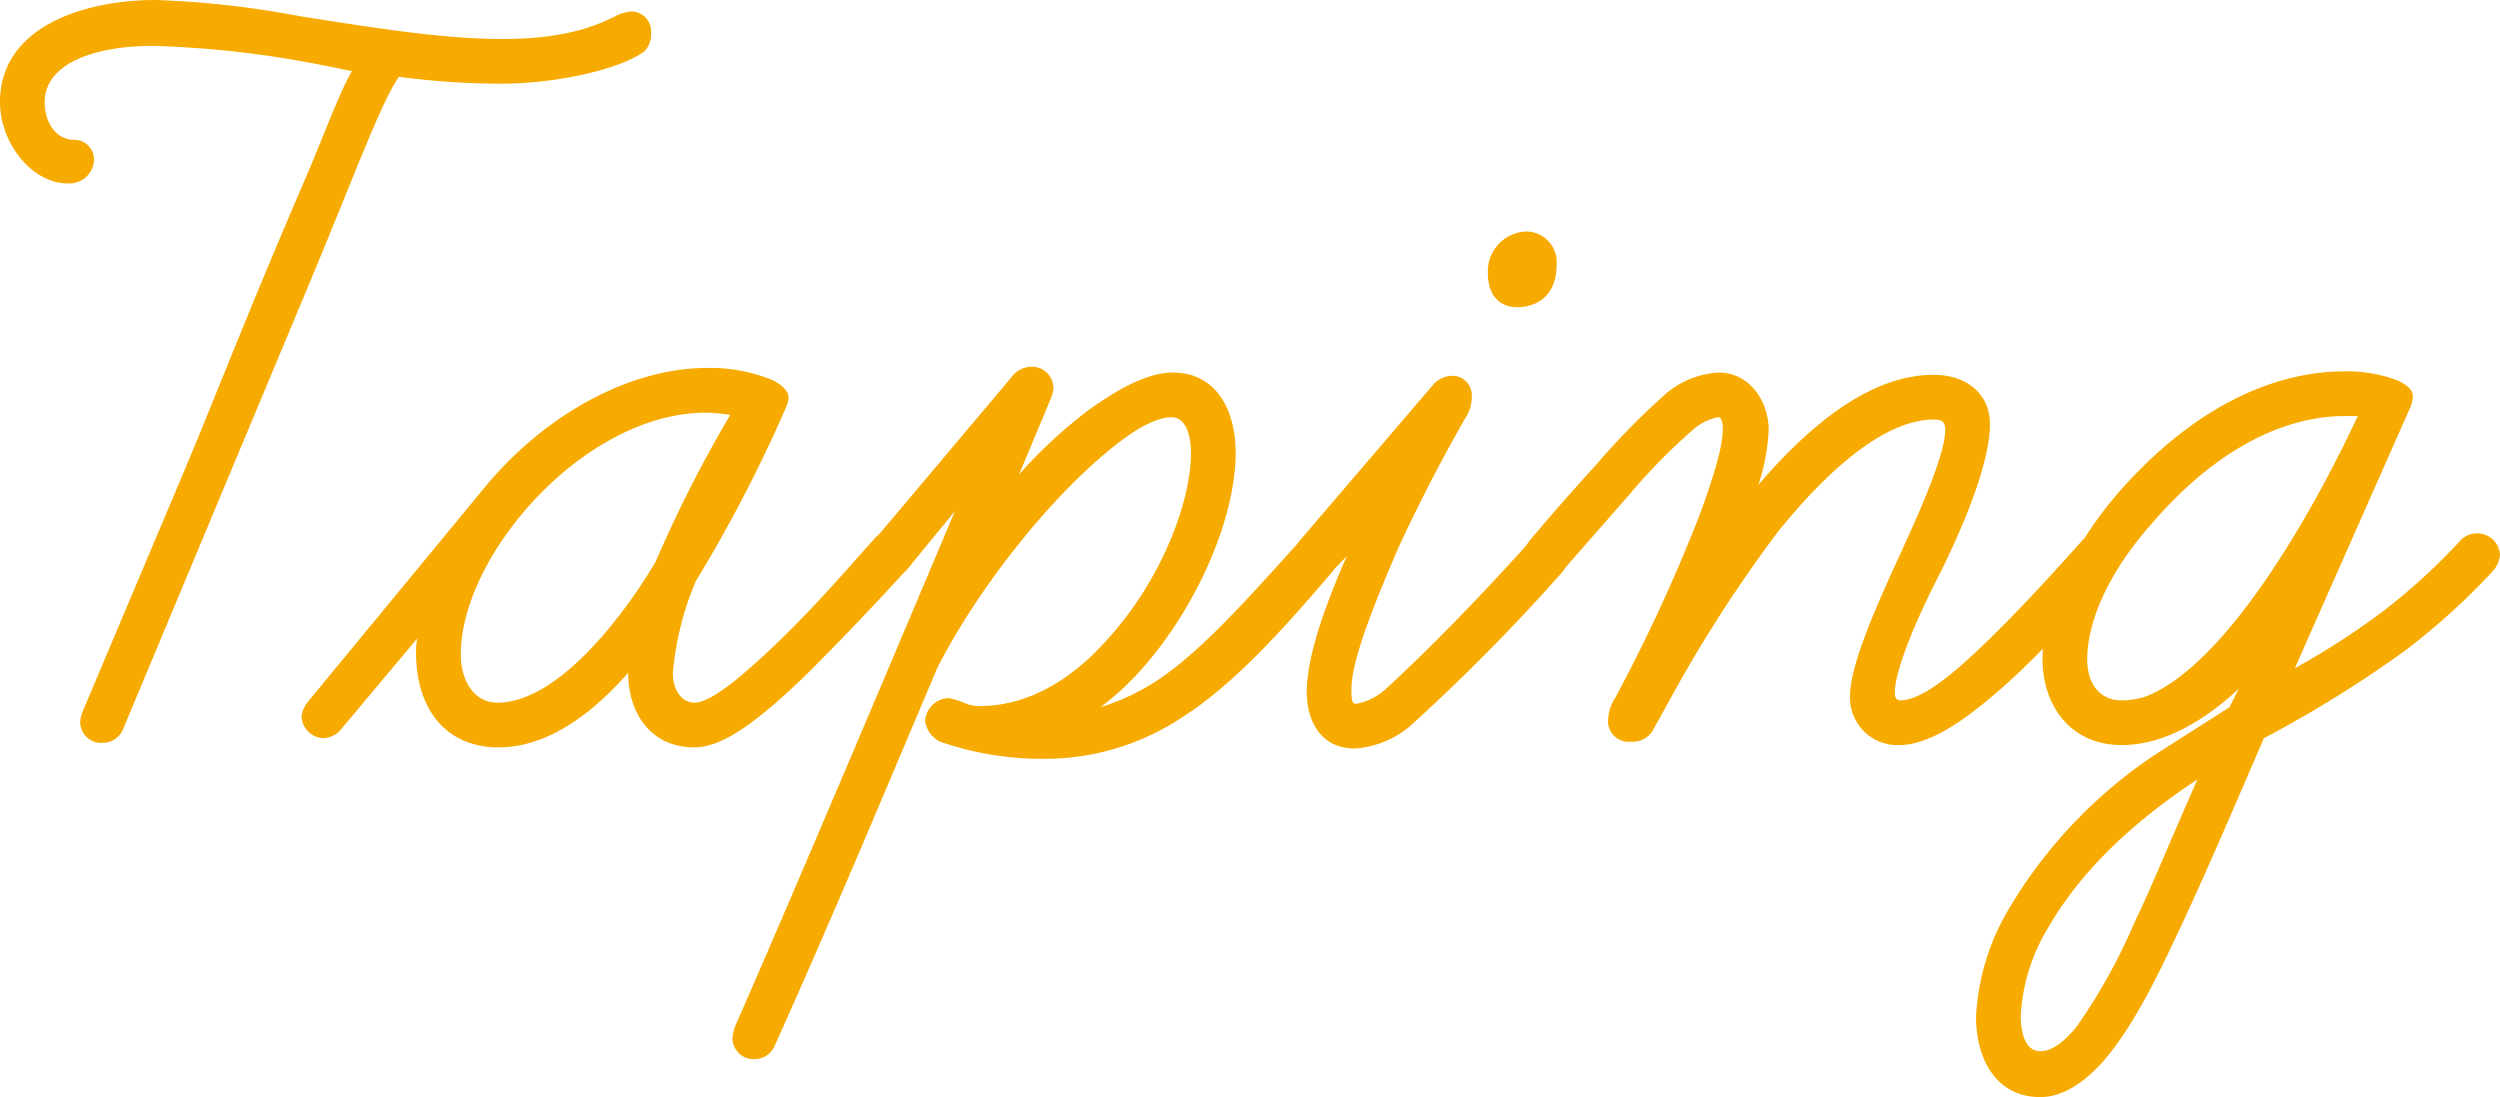
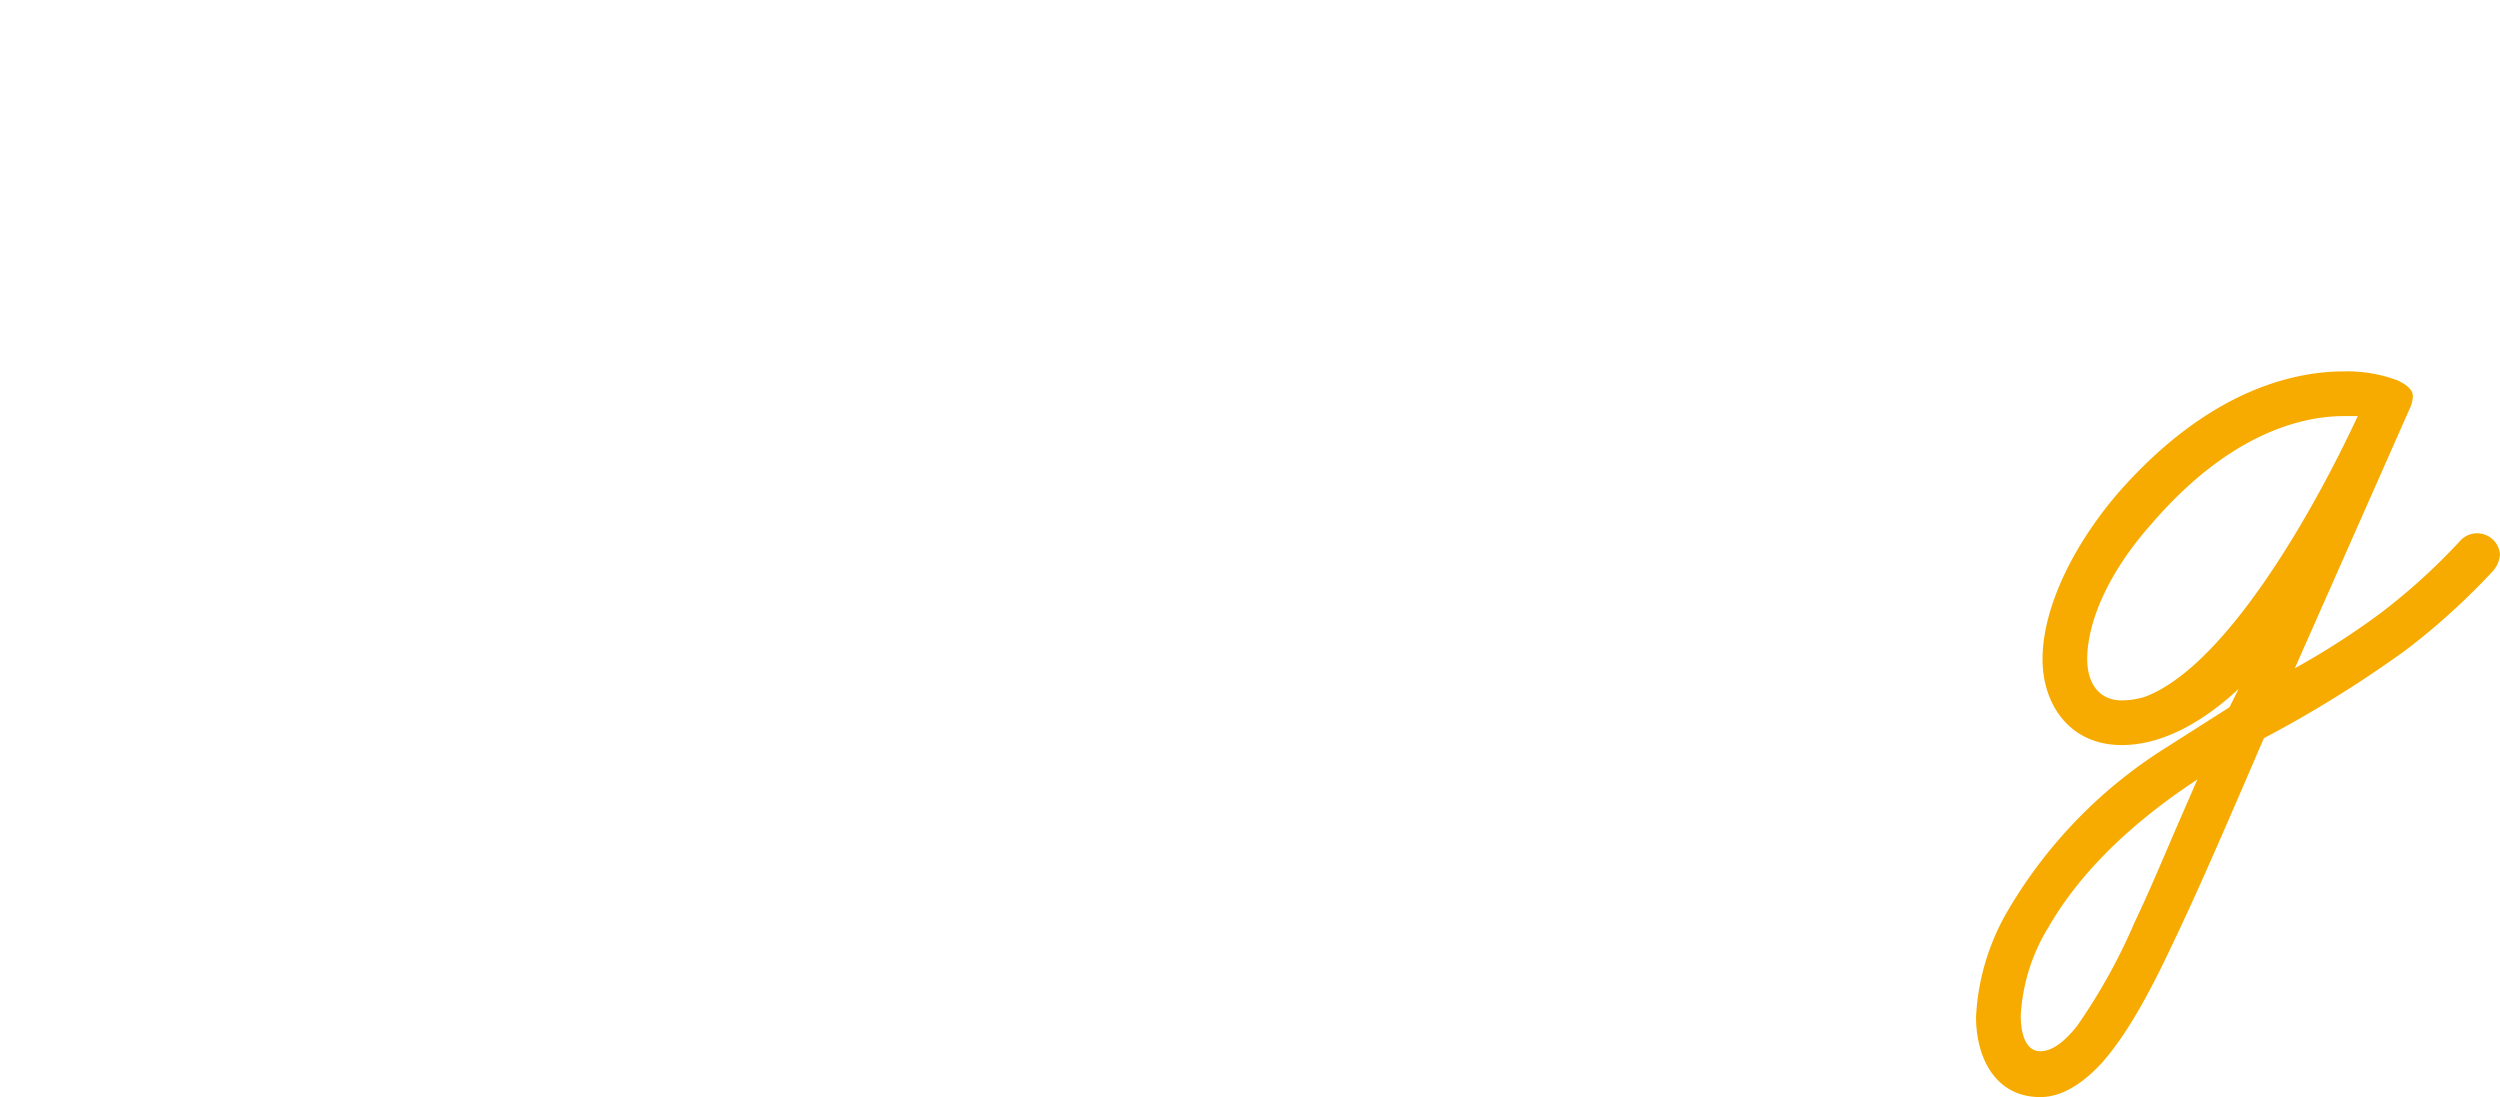
<svg xmlns="http://www.w3.org/2000/svg" width="218.1" height="95.71" viewBox="0 0 218.1 95.71" preserveAspectRatio="xMinYMid">
  <defs>
    <style>.cls-1{fill:#f7ab00;}</style>
  </defs>
  <g id="レイヤー_2" data-name="レイヤー 2">
    <g id="f_view">
-       <path class="cls-1" d="M7,63.1a2.4,2.4,0,0,1,.2-1l8.4-19.9c2.9-6.8,5.4-13.5,10.9-26.3,1.7-3.9,3-7.6,4.2-9.7l-3-.6A89.19,89.19,0,0,0,13.4,4C8.1,4,3.9,5.6,3.9,8.9c0,1.7.9,3.3,2.6,3.3A1.71,1.71,0,0,1,8.2,14a2.15,2.15,0,0,1-2.3,2C2.8,16,0,12.5,0,8.9,0,2.4,7.2,0,13.6,0A82.42,82.42,0,0,1,26.1,1.4c7.5,1.2,12.9,2,17.7,2,4.1,0,7.3-.6,10.1-2.1A4.51,4.51,0,0,1,55,1a1.75,1.75,0,0,1,1.8,1.9,2.11,2.11,0,0,1-.6,1.6c-2.4,1.7-8.1,2.8-12.4,2.8a69.17,69.17,0,0,1-9-.6c-1.5,2.2-3.3,7.1-7.3,16.8L10.7,63.7A1.91,1.91,0,0,1,9,64.8,1.83,1.83,0,0,1,7,63.1Z" />
-       <path class="cls-1" d="M26.3,62.5a2.57,2.57,0,0,1,.5-1.2L42.3,42.5c5.2-6.3,12.6-10.4,19.4-10.4a14.42,14.42,0,0,1,5.8,1.1c.5.3,1.3.8,1.3,1.5a2.93,2.93,0,0,1-.3,1,124.82,124.82,0,0,1-7.8,15,26.34,26.34,0,0,0-2,8c0,1.4.7,2.6,1.9,2.6,1.5,0,4.5-2.6,7.6-5.6,3.4-3.3,6.7-7.2,8-8.6a1.7,1.7,0,0,1,1.5-.7,2.05,2.05,0,0,1,1.9,2,2.51,2.51,0,0,1-.6,1.4c-3.2,3.5-6,6.4-8.4,8.8-4.3,4.2-7.5,6.6-10,6.6-4,0-5.8-3.2-5.8-6.5-3,3.4-6.9,6.5-11.3,6.5-4.8,0-7.2-3.6-7.2-8.2a5.7,5.7,0,0,1,.1-1.3l-6.8,8.1a2.16,2.16,0,0,1-1.4.6A2,2,0,0,1,26.3,62.5Zm13.9-5.4c0,2.2,1.1,4.2,3.2,4.2,5.3,0,11.1-7.7,13.8-12.3a114.4,114.4,0,0,1,6.5-12.8,13.61,13.61,0,0,0-2.1-.2C51,36,40.2,48.4,40.2,57.1Z" />
-       <path class="cls-1" d="M63.9,90.51a5.07,5.07,0,0,1,.2-.9C69.2,78,78.2,56.7,83.3,44.6l-4.1,5a2.09,2.09,0,0,1-1.6.8,1.78,1.78,0,0,1-1.9-1.9,3,3,0,0,1,.5-1.3L88.5,32.6a2.25,2.25,0,0,1,1.4-.6,1.87,1.87,0,0,1,2,1.9,3.09,3.09,0,0,1-.2.8l-2.8,6.7a41.91,41.91,0,0,1,5.9-5.5c3.4-2.5,5.8-3.4,7.5-3.4,3.9,0,5.5,3.4,5.5,7,0,5.8-3.5,13.7-8.4,19.1A24.46,24.46,0,0,1,96,61.7a19.81,19.81,0,0,0,4.9-2.3c4.1-2.7,8.4-7.7,12.6-12.3a2.16,2.16,0,0,1,1.4-.6,1.91,1.91,0,0,1,1.9,2,3,3,0,0,1-.5,1.3c-4.6,5.4-8.8,10-13.2,12.8A21.72,21.72,0,0,1,91,66.2a27.13,27.13,0,0,1-9-1.5,2.42,2.42,0,0,1-1.3-1.8,2.15,2.15,0,0,1,2-2,5.82,5.82,0,0,1,1.6.5,3.59,3.59,0,0,0,1.1.2c4.9,0,8.7-3,11.1-5.7,4.8-5.2,7.4-12.1,7.4-16.4,0-1.4-.4-3.1-1.7-3.1-.9,0-2.5.5-5.1,2.6-5.5,4.4-11.7,12.2-15.3,19.2-4.7,11.1-9.3,22.1-14.2,33a1.92,1.92,0,0,1-1.8,1.2A1.84,1.84,0,0,1,63.9,90.51Z" />
-       <path class="cls-1" d="M114,60.4c0-3.2,1.7-7.8,3.5-11.9a15.62,15.62,0,0,1-1.3,1.3,1.76,1.76,0,0,1-1.3.6,2.05,2.05,0,0,1-1.9-2c0-.6,0-.8.7-1.6L125,33.6a2.24,2.24,0,0,1,1.5-.8,1.69,1.69,0,0,1,1.9,1.7,3.33,3.33,0,0,1-.4,1.7c-.6,1-3.4,5.9-6.1,11.8-1.8,4.2-4,9.5-4,12.1,0,.8,0,1.3.4,1.3a5.18,5.18,0,0,0,2.6-1.3c6-5.5,11.5-11.7,12.7-13a2,2,0,0,1,1.5-.6,1.89,1.89,0,0,1,1.9,1.9,3.4,3.4,0,0,1-.7,1.5,171.06,171.06,0,0,1-12.8,13,8.37,8.37,0,0,1-5.3,2.4C115.1,65.3,114,62.7,114,60.4Zm18.4-33.6c-1.9,0-2.6-1.4-2.6-3a3.47,3.47,0,0,1,3.3-3.6,2.67,2.67,0,0,1,2.7,2.9C135.8,26.1,133.7,26.8,132.4,26.8Z" />
-       <path class="cls-1" d="M140.3,62.7a3.62,3.62,0,0,1,.6-1.8,143.79,143.79,0,0,0,7.5-16.3c1.1-3.1,1.9-5.6,1.9-7.2,0-.5-.1-1-.4-1a4.55,4.55,0,0,0-2.1,1,51.87,51.87,0,0,0-5.7,5.8l-5.7,6.5a1.93,1.93,0,0,1-1.5.7,2,2,0,0,1-2-1.9,2.51,2.51,0,0,1,.6-1.4c1.5-1.8,3.6-4.2,5.7-6.5a64,64,0,0,1,6.3-6.4,7.89,7.89,0,0,1,4.4-1.7c2.9,0,4.4,2.7,4.4,5a17.72,17.72,0,0,1-.9,4.8c4.8-5.6,10-9.6,15.3-9.6,2.8,0,4.9,1.6,4.9,4.3,0,3.9-3,10.3-4.4,13.1-1.8,3.5-3.9,8.2-3.9,10.4,0,.4.2.6.5.6,1.4,0,3.5-1.4,5.9-3.6,3.1-2.8,6.7-6.7,10-10.4a2.25,2.25,0,0,1,1.4-.6,1.81,1.81,0,0,1,1.9,2,3,3,0,0,1-.5,1.3c-3.5,3.9-7.6,8.5-11.5,11.6-2.7,2.2-5.2,3.6-7.3,3.6a4.13,4.13,0,0,1-4.3-4.3c0-2.6,2.1-7.4,4.3-12.2,1.7-3.7,4-8.8,4-11,0-.8-.4-.9-1-.9-4.4,0-9.5,4.7-13.6,9.8A119.92,119.92,0,0,0,145.7,61l-1.5,2.7a2,2,0,0,1-1.9,1A1.79,1.79,0,0,1,140.3,62.7Z" />
      <path class="cls-1" d="M172.39,88.71a20.29,20.29,0,0,1,2.8-9.31A41.63,41.63,0,0,1,189,65.2l5.5-3.5.8-1.6c-2.8,2.6-6.4,4.9-10.2,4.9-4.51,0-6.91-3.5-6.91-7.5,0-4.2,2.4-9.6,6.6-14.5C192.6,34.1,200,32.4,204.5,32.4a12.5,12.5,0,0,1,4.7.8c.8.4,1.3.8,1.3,1.4a2.9,2.9,0,0,1-.3,1.1l-10,22.6a66.6,66.6,0,0,0,7.6-4.9,54.09,54.09,0,0,0,6.9-6.3,2,2,0,0,1,3.4,1.3,2.51,2.51,0,0,1-.6,1.4,60,60,0,0,1-7.6,6.9,103,103,0,0,1-12.4,7.7c-3.1,7.2-5.6,13-7.8,17.61-1.6,3.4-3.8,7.9-6.41,10.8-1.59,1.7-3.4,2.9-5.29,2.9C174.09,95.71,172.39,92.31,172.39,88.71ZM190,71.9l1.7-3.9c-6.7,4.4-10.7,8.9-13,12.9a16.41,16.41,0,0,0-2.41,7.71c0,1.5.4,3.1,1.71,3.1,1,0,2.09-.8,3.2-2.2a50.32,50.32,0,0,0,5-9C187.5,77.8,188.7,74.9,190,71.9Zm14.5-35.6c-3.7,0-10,1.5-16.8,9.4-3.91,4.4-5.61,8.7-5.61,11.8,0,2.2,1.11,3.6,3,3.6a7,7,0,0,0,2-.3c7-2.6,14.6-15.9,18.6-24.5Z" />
    </g>
  </g>
</svg>